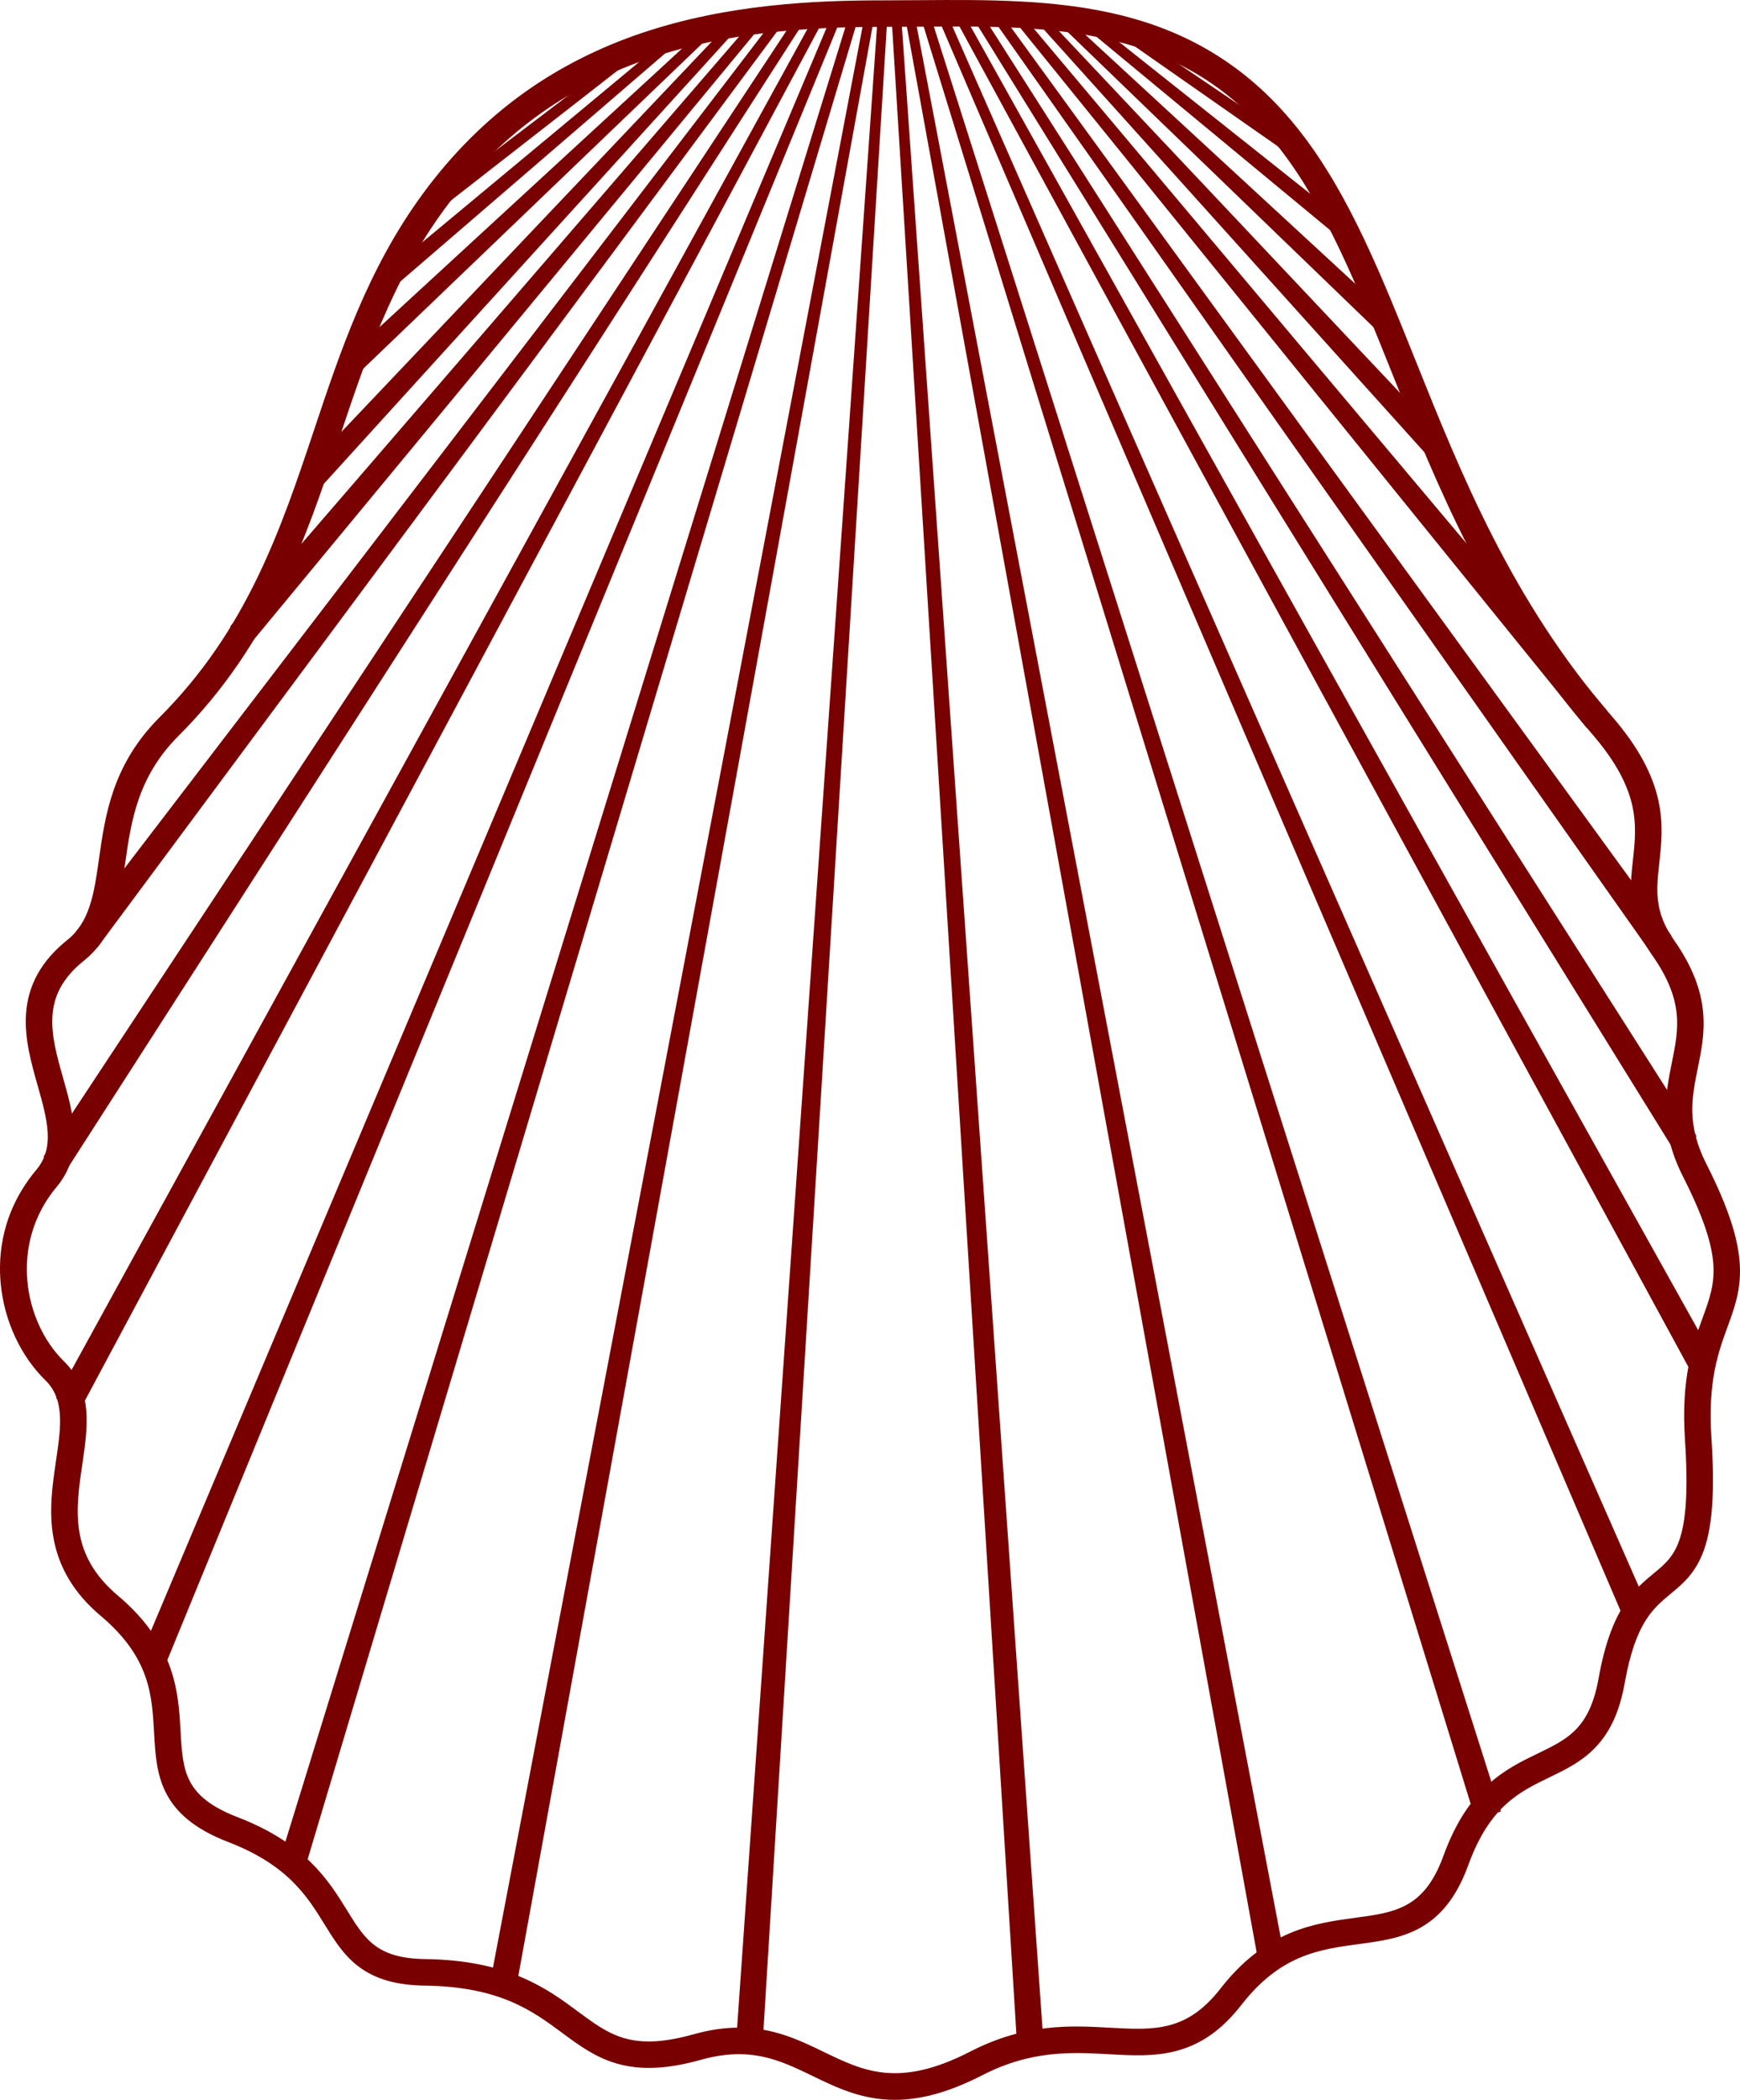
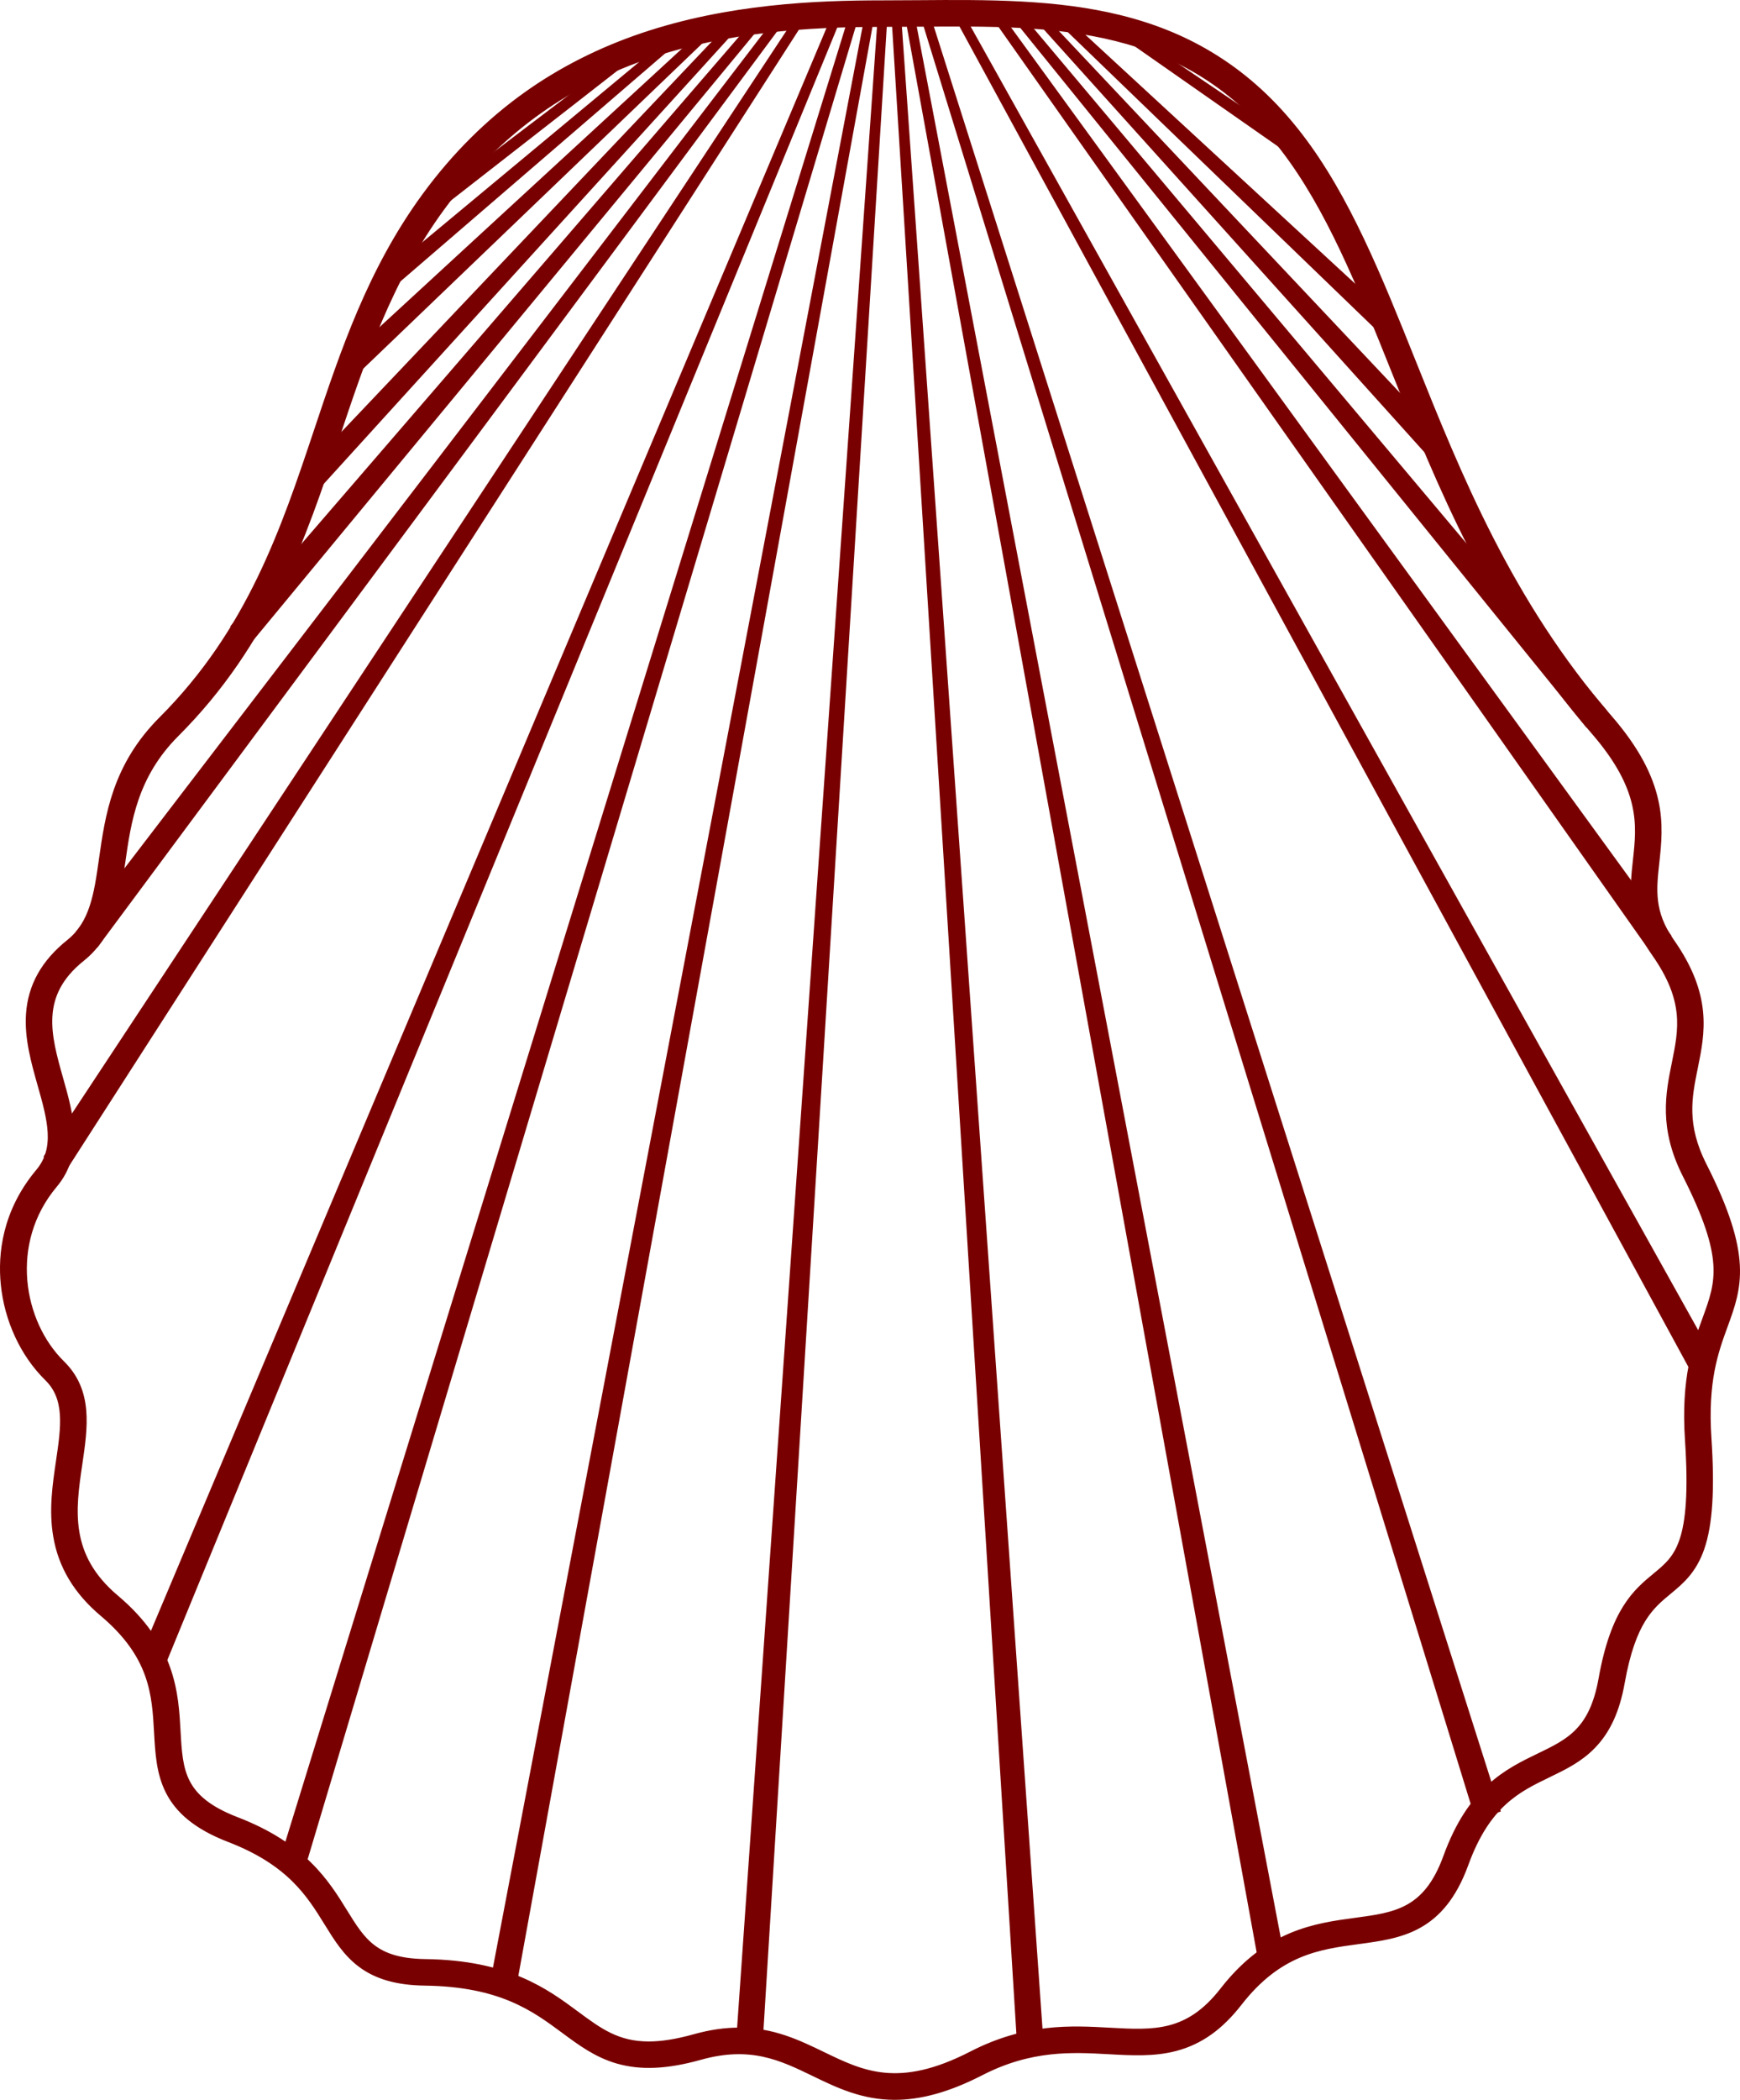
<svg xmlns="http://www.w3.org/2000/svg" id="a" viewBox="0 0 2165.09 2611.77">
  <defs>
    <style>.b{fill:#790000;stroke:#790000;stroke-miterlimit:10;stroke-width:12px;}</style>
  </defs>
-   <path class="b" d="M1113.38,2605.77c-39.54,0-69.85-14.66-99.57-29.05-40.84-19.77-79.43-38.43-143.38-20.52-40.74,11.41-72.98,12.88-101.47,4.61-25.76-7.47-45.24-21.9-65.87-37.17-37.13-27.49-79.21-58.65-174.22-59.94-34.28-.47-59.44-7.65-79.18-22.62-17.77-13.47-28.95-31.56-40.78-50.71-21.9-35.44-46.72-75.61-123.01-104.99-82.72-31.85-85.37-79.77-88.18-130.51-2.62-47.39-5.34-96.4-68.5-149.66-32.24-27.18-50.91-58.37-57.11-95.36-5.34-31.89-.81-62.63,3.57-92.37,6.23-42.33,11.61-78.88-15.07-105.06-29.78-29.22-49.35-71.42-53.69-115.78-3.46-35.39,1.17-88.03,42.92-137.8,25.41-30.3,14.93-67.36,2.79-110.26-7.99-28.26-16.26-57.47-14.28-86.99,2.31-34.39,18.36-63.07,49.08-87.68,30.26-24.24,35.54-61.51,41.66-104.66,7.67-54.13,16.37-115.49,73.79-172.91,110.22-110.22,152.7-237.29,193.77-360.17,32.69-97.8,66.49-198.92,133.96-291.13,36.57-49.97,79.23-92.41,126.82-126.13,42.73-30.28,90.95-54.59,143.31-72.24C906.52,11.01,1015.38,6.44,1098.4,6.44c14.95,0,30.17-.11,44.89-.22,84.06-.62,170.99-1.27,251.21,18.85,43.55,10.92,81.68,26.9,116.56,48.85,39.11,24.61,73.11,56,103.94,95.96,58.93,76.39,98.72,175.69,140.85,280.83,56.36,140.64,120.23,300.05,244.87,443.66,68.82,79.3,63.07,131.84,57.99,178.2-3.69,33.7-6.88,62.8,19.09,99.78,46.84,66.72,37.71,111.63,28.88,155.06-7.53,37.05-14.65,72.05,11.36,123.36,56.98,112.43,43.3,149.91,25.97,197.37-11.82,32.38-25.22,69.09-20.45,141.14,4.2,63.42,1.44,106.54-8.67,135.68-9.64,27.78-25.03,40.49-39.92,52.79-22.38,18.48-45.52,37.6-59.25,114.51-6.15,34.43-17.45,59.13-35.56,77.74-16.1,16.54-34.87,25.61-54.75,35.21-37.66,18.19-76.61,37-103.99,112.38-29.34,80.79-78.99,87.46-131.56,94.52-49.02,6.59-99.71,13.4-149.84,77.78-23.2,29.79-47.93,47.35-77.82,55.25-26.43,6.98-53.56,5.48-82.28,3.89-45.87-2.54-97.85-5.41-160.41,26.77-42.73,21.98-76.94,29.97-106.13,29.97Zm-193.8-77.83c41.62,0,72.87,15.12,103.38,29.89,49.18,23.8,95.64,46.28,186.94-.7,67.63-34.8,122.64-31.75,171.18-29.07,54.96,3.04,98.36,5.44,142.38-51.08,24.68-31.7,52.18-53.63,84.05-67.04,27.77-11.68,55.28-15.38,79.55-18.64,50.07-6.73,89.62-12.04,114.62-80.88,30.29-83.4,75.08-105.03,114.59-124.12,37.49-18.11,67.11-32.41,78.78-97.74,15.09-84.5,42.43-107.08,66.55-127,27.72-22.89,49.61-40.98,41.01-170.89-5.06-76.47,9.77-117.09,21.68-149.72,16.79-45.99,27.88-76.38-24.98-180.67-29.31-57.83-20.76-99.91-13.21-137.03,8.67-42.66,16.16-79.49-25.49-138.82-30.52-43.46-26.59-79.39-22.78-114.13,4.83-44.14,9.83-89.79-52.98-162.15-126.95-146.27-191.53-307.43-248.5-449.61-41.57-103.74-80.83-201.73-137.98-275.81C1476.52,24.74,1314.72,25.94,1143.44,27.21c-14.76,.11-30.02,.22-45.04,.22-189.16,0-402.53,27.33-550.83,230.01-65.53,89.56-98.81,189.11-130.99,285.38-41.85,125.19-85.12,254.64-198.84,368.36-52.46,52.46-60.63,110.13-67.84,161.01-6.46,45.6-12.57,88.66-49.32,118.1-57.79,46.29-43.19,97.91-27.73,152.57,12.61,44.57,25.64,90.66-6.91,129.47-61.35,73.15-42.9,173.8,9.39,225.1,34.3,33.66,27.91,77.1,21.14,123.1-8.34,56.67-16.97,115.27,46.3,168.62,70.09,59.1,73.33,117.57,75.93,164.55,2.74,49.4,4.71,85.1,74.76,112.08,82.89,31.92,110.86,77.18,133.33,113.55,22.42,36.29,38.62,62.51,102.38,63.37,101.79,1.38,148.72,36.13,186.43,64.06,28.78,21.31,51.87,38.4,91.57,38.41,16.02,0,34.73-2.78,57.62-9.19,20.28-5.68,38.36-8.04,54.81-8.04Z" />
+   <path class="b" d="M1113.38,2605.77c-39.54,0-69.85-14.66-99.57-29.05-40.84-19.77-79.43-38.43-143.38-20.52-40.74,11.41-72.98,12.88-101.47,4.61-25.76-7.47-45.24-21.9-65.87-37.17-37.13-27.49-79.21-58.65-174.22-59.94-34.28-.47-59.44-7.65-79.18-22.62-17.77-13.47-28.95-31.56-40.78-50.71-21.9-35.44-46.72-75.61-123.01-104.99-82.72-31.85-85.37-79.77-88.18-130.51-2.62-47.39-5.34-96.4-68.5-149.66-32.24-27.18-50.91-58.37-57.11-95.36-5.34-31.89-.81-62.63,3.57-92.37,6.23-42.33,11.61-78.88-15.07-105.06-29.78-29.22-49.35-71.42-53.69-115.78-3.46-35.39,1.17-88.03,42.92-137.8,25.41-30.3,14.93-67.36,2.79-110.26-7.99-28.26-16.26-57.47-14.28-86.99,2.31-34.39,18.36-63.07,49.08-87.68,30.26-24.24,35.54-61.51,41.66-104.66,7.67-54.13,16.37-115.49,73.79-172.91,110.22-110.22,152.7-237.29,193.77-360.17,32.69-97.8,66.49-198.92,133.96-291.13,36.57-49.97,79.23-92.41,126.82-126.13,42.73-30.28,90.95-54.59,143.31-72.24C906.52,11.01,1015.38,6.44,1098.4,6.44c14.95,0,30.17-.11,44.89-.22,84.06-.62,170.99-1.27,251.21,18.85,43.55,10.92,81.68,26.9,116.56,48.85,39.11,24.61,73.11,56,103.94,95.96,58.93,76.39,98.72,175.69,140.85,280.83,56.36,140.64,120.23,300.05,244.87,443.66,68.82,79.3,63.07,131.84,57.99,178.2-3.69,33.7-6.88,62.8,19.09,99.78,46.84,66.72,37.71,111.63,28.88,155.06-7.53,37.05-14.65,72.05,11.36,123.36,56.98,112.43,43.3,149.91,25.97,197.37-11.82,32.38-25.22,69.09-20.45,141.14,4.2,63.42,1.44,106.54-8.67,135.68-9.64,27.78-25.03,40.49-39.92,52.79-22.38,18.48-45.52,37.6-59.25,114.51-6.15,34.43-17.45,59.13-35.56,77.74-16.1,16.54-34.87,25.61-54.75,35.21-37.66,18.19-76.61,37-103.99,112.38-29.34,80.79-78.99,87.46-131.56,94.52-49.02,6.59-99.71,13.4-149.84,77.78-23.2,29.79-47.93,47.35-77.82,55.25-26.43,6.98-53.56,5.48-82.28,3.89-45.87-2.54-97.85-5.41-160.41,26.77-42.73,21.98-76.94,29.97-106.13,29.97Zm-193.8-77.83c41.62,0,72.87,15.12,103.38,29.89,49.18,23.8,95.64,46.28,186.94-.7,67.63-34.8,122.64-31.75,171.18-29.07,54.96,3.04,98.36,5.44,142.38-51.08,24.68-31.7,52.18-53.63,84.05-67.04,27.77-11.68,55.28-15.38,79.55-18.64,50.07-6.73,89.62-12.04,114.62-80.88,30.29-83.4,75.08-105.03,114.59-124.12,37.49-18.11,67.11-32.41,78.78-97.74,15.09-84.5,42.43-107.08,66.55-127,27.72-22.89,49.61-40.98,41.01-170.89-5.06-76.47,9.77-117.09,21.68-149.72,16.79-45.99,27.88-76.38-24.98-180.67-29.31-57.83-20.76-99.91-13.21-137.03,8.67-42.66,16.16-79.49-25.49-138.82-30.52-43.46-26.59-79.39-22.78-114.13,4.83-44.14,9.83-89.79-52.98-162.15-126.95-146.27-191.53-307.43-248.5-449.61-41.57-103.74-80.83-201.73-137.98-275.81C1476.52,24.74,1314.72,25.94,1143.44,27.21c-14.76,.11-30.02,.22-45.04,.22-189.16,0-402.53,27.33-550.83,230.01-65.53,89.56-98.81,189.11-130.99,285.38-41.85,125.19-85.12,254.64-198.84,368.36-52.46,52.46-60.63,110.13-67.84,161.01-6.46,45.6-12.57,88.66-49.32,118.1-57.79,46.29-43.19,97.91-27.73,152.57,12.61,44.57,25.64,90.66-6.91,129.47-61.35,73.15-42.9,173.8,9.39,225.1,34.3,33.66,27.91,77.1,21.14,123.1-8.34,56.67-16.97,115.27,46.3,168.62,70.09,59.1,73.33,117.57,75.93,164.55,2.74,49.4,4.71,85.1,74.76,112.08,82.89,31.92,110.86,77.18,133.33,113.55,22.42,36.29,38.62,62.51,102.38,63.37,101.79,1.38,148.72,36.13,186.43,64.06,28.78,21.31,51.87,38.4,91.57,38.41,16.02,0,34.73-2.78,57.62-9.19,20.28-5.68,38.36-8.04,54.81-8.04" />
  <g>
    <polygon class="b" points="922.59 2530.64 1098.4 16.94 943.54 2532.02 922.59 2530.64" />
    <polygon class="b" points="1271.54 2543.37 1115.09 16.94 1292.49 2541.99 1271.54 2543.37" />
    <polygon class="b" points="1571.8 2439.59 1131.46 16.49 1592.44 2435.74 1571.8 2439.59" />
    <polygon class="b" points="1839.87 2255.49 1152.72 23.71 1859.91 2249.22 1839.87 2255.49" />
-     <polygon class="b" points="2025.06 2008.34 1173.03 20.4 2044.32 1999.97 2025.06 2008.34" />
    <polygon class="b" points="2108.96 1702.51 1194.06 20.69 2127.35 1692.38 2108.96 1702.51" />
-     <polygon class="b" points="2085.04 1422.64 1216.49 20.4 2102.82 1411.48 2085.04 1422.64" />
    <polygon class="b" points="2054.48 1174.95 1238.24 17.07 2071.55 1162.72 2054.48 1174.95" />
    <polygon class="b" points="617.59 2457.25 1082.57 16.49 638.23 2461.09 617.59 2457.25" />
    <polygon class="b" points="354.1 2314.32 1061.31 23.71 374.19 2320.43 354.1 2314.32" />
    <polygon class="b" points="180.59 2061.01 1041 20.4 199.97 2069.07 180.59 2061.01" />
-     <polygon class="b" points="77.85 1736.8 1019.97 20.69 96.31 1746.81 77.85 1736.8" />
    <polygon class="b" points="62.4 1436.99 997.54 20.4 80 1448.44 62.4 1436.99" />
    <polygon class="b" points="103.04 1157.62 973.13 20.69 119.81 1170.26 103.04 1157.62" />
    <polygon class="b" points="1974.94 896.51 1263.76 18.01 1991.14 883.15 1974.94 896.51" />
    <polygon class="b" points="1782.9 565.22 1292.09 20.25 1795.25 553.84 1782.9 565.22" />
    <polygon class="b" points="1722.7 411.82 1319.05 22.35 1731.34 402.65 1722.7 411.82" />
-     <polygon class="b" points="1672.8 293.15 1352.31 27.96 1678.09 286.62 1672.8 293.15" />
    <polygon class="b" points="1617 193.57 1391.04 35.66 1619.38 190.11 1617 193.57" />
    <polygon class="b" points="295.08 778.32 942.71 27.96 311.12 791.87 295.08 778.32" />
    <polygon class="b" points="380.55 592.51 914.37 30.2 392.86 603.94 380.55 592.51" />
    <polygon class="b" points="430.2 453.69 882.99 36.94 438.83 462.87 430.2 453.69" />
    <polygon class="b" points="474.91 351.15 843.6 44.74 480.33 357.56 474.91 351.15" />
    <polygon class="b" points="529.74 260.89 792.78 61.17 532.3 264.22 529.74 260.89" />
  </g>
</svg>